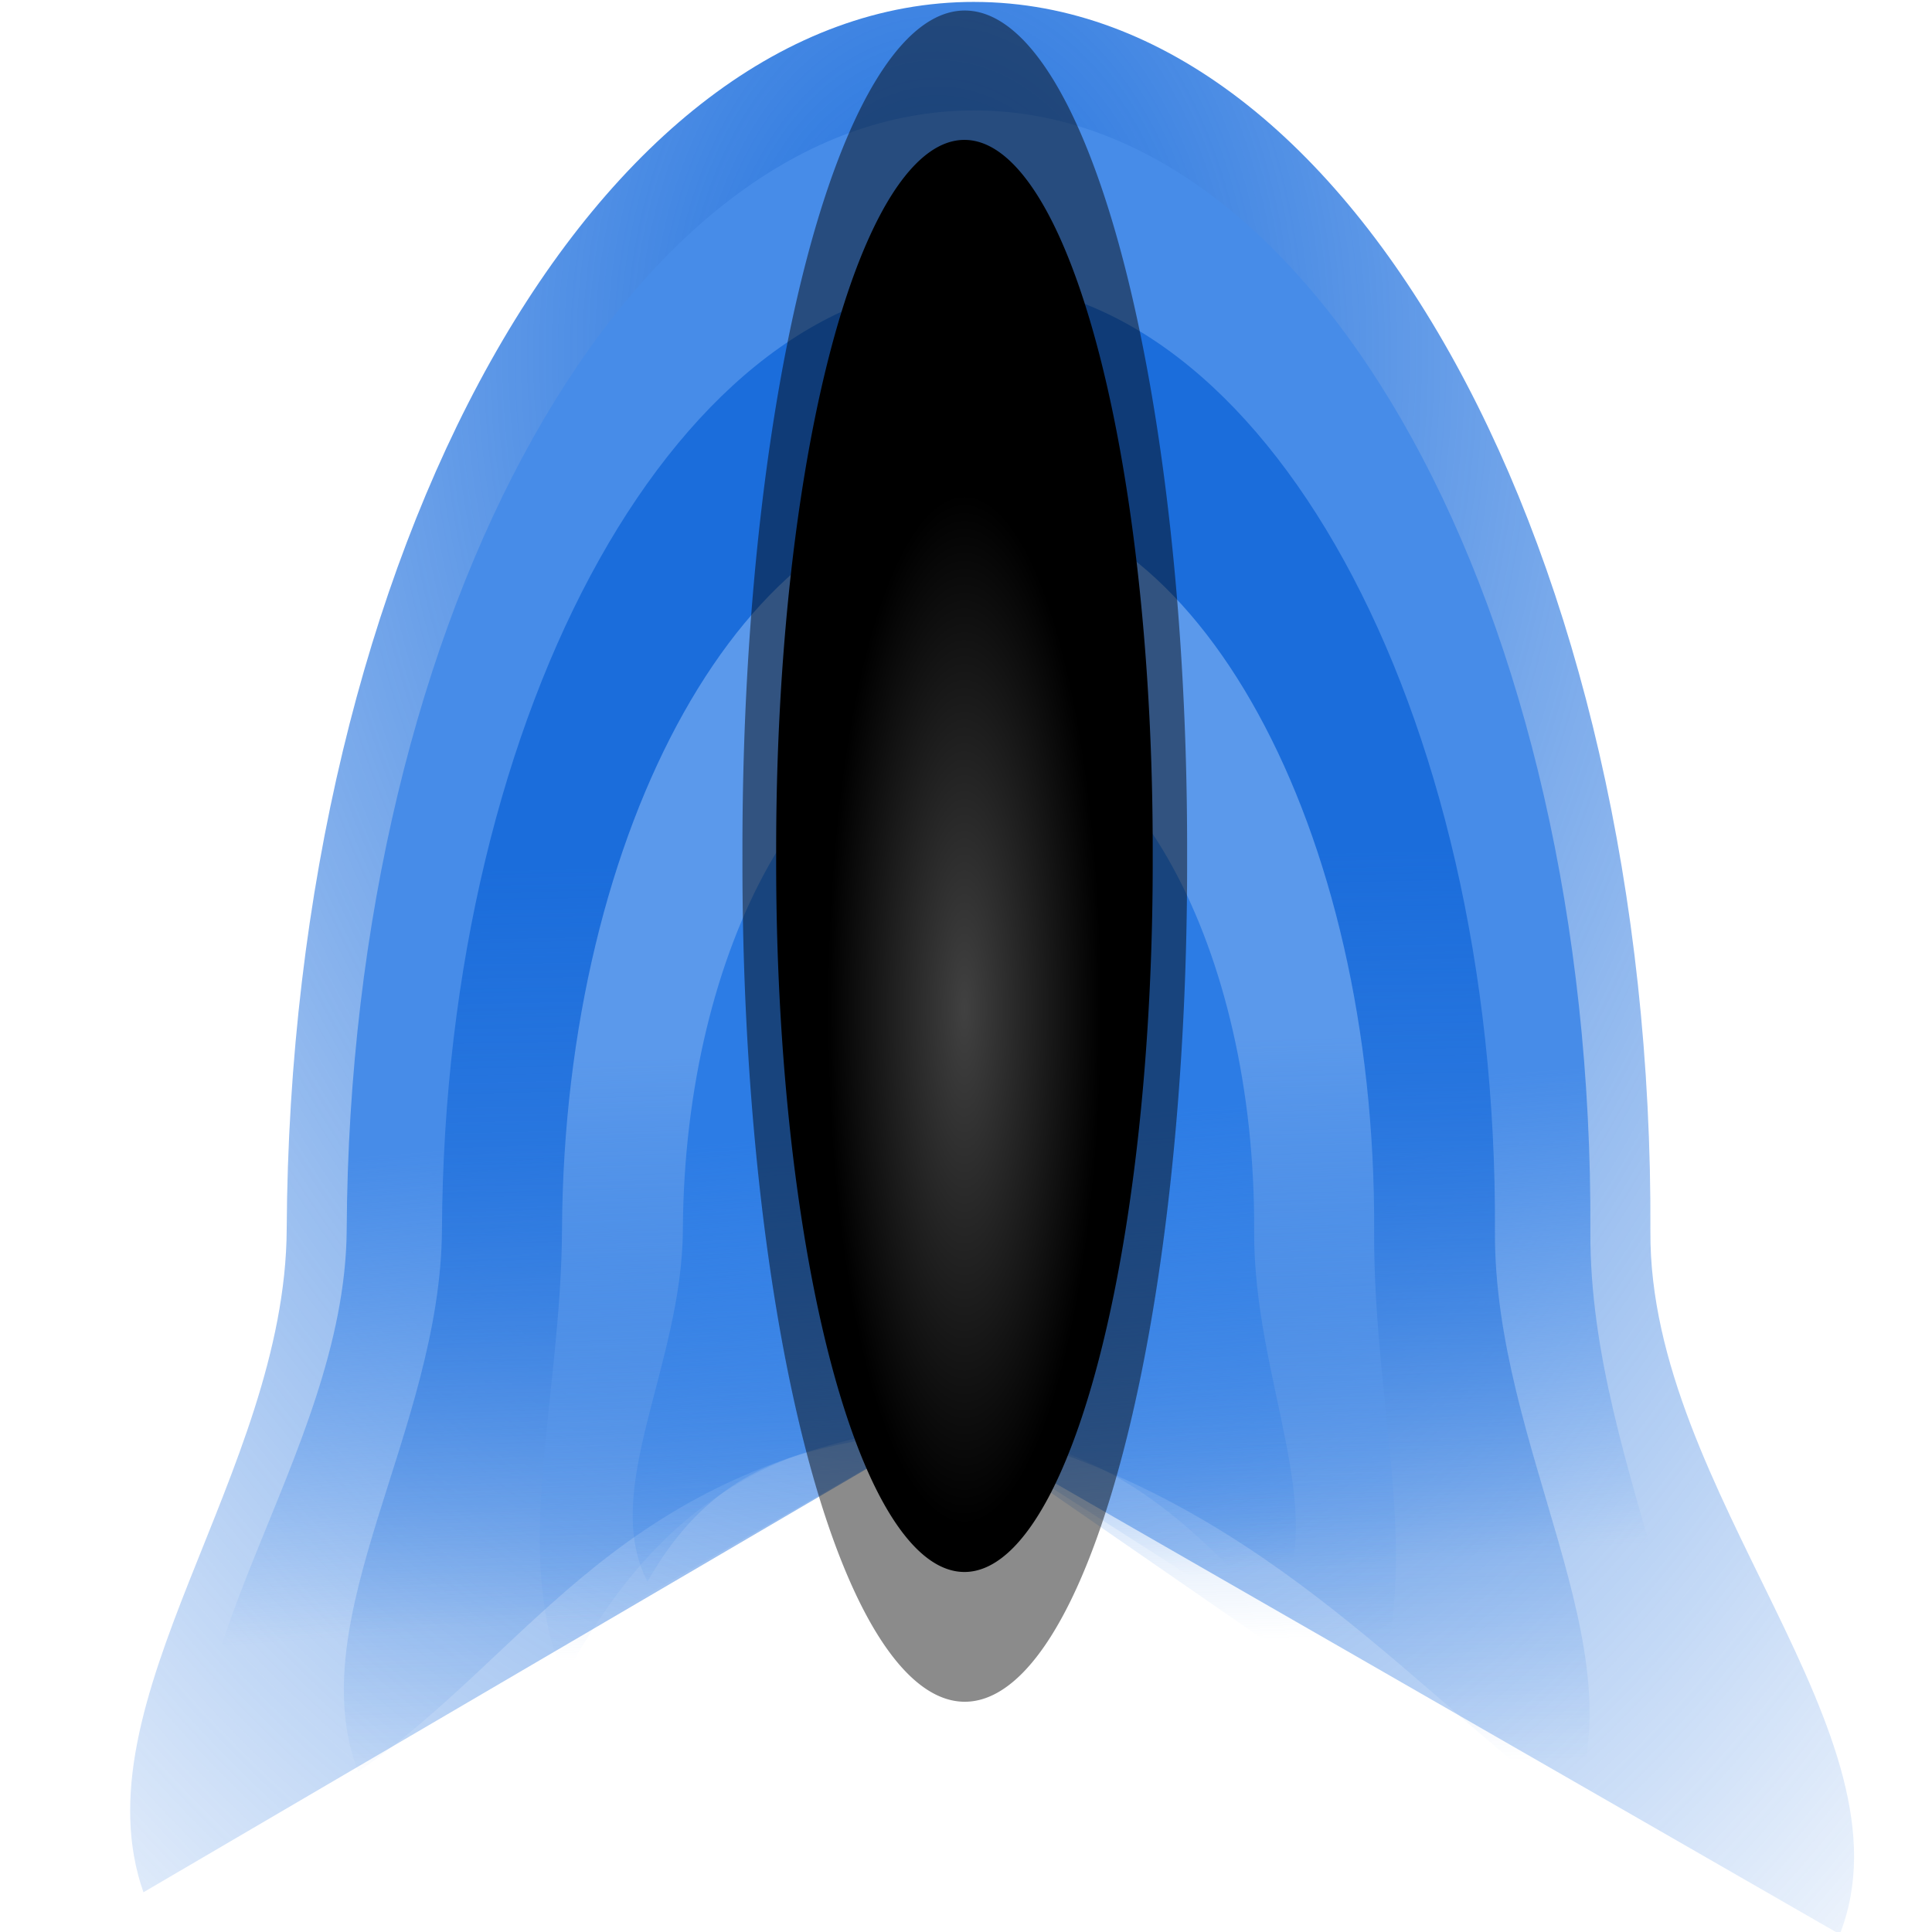
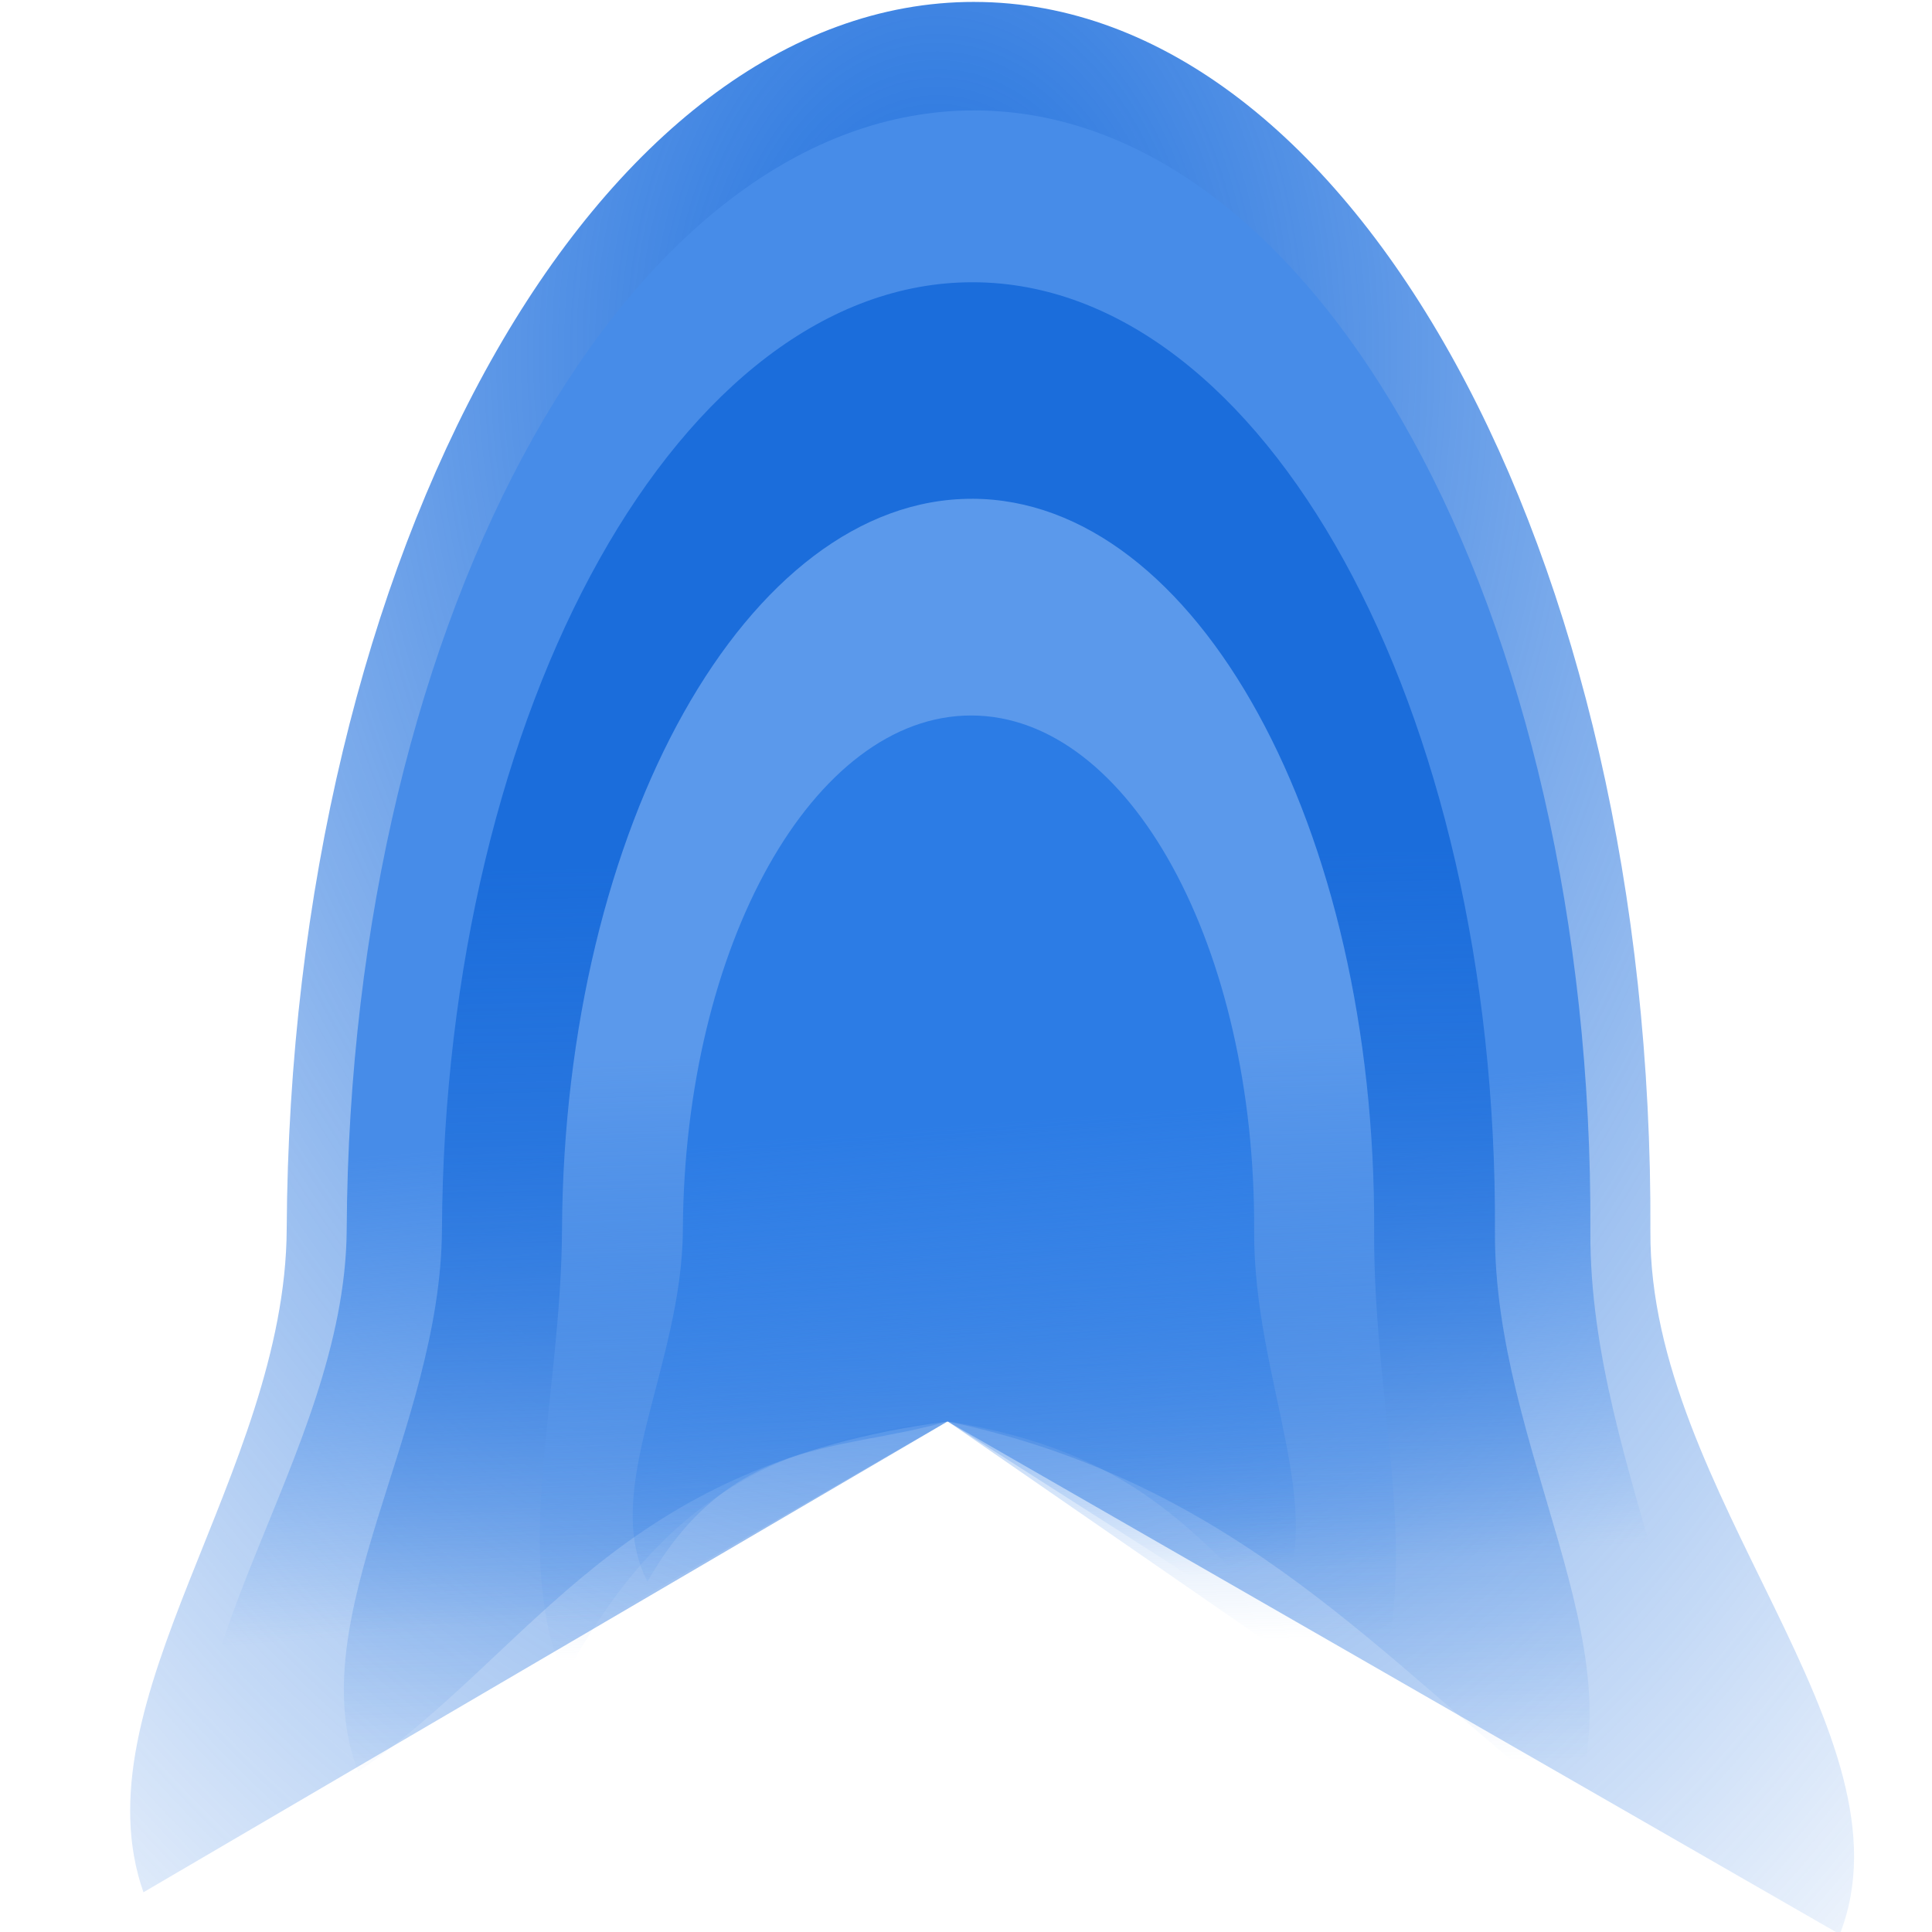
<svg xmlns="http://www.w3.org/2000/svg" xmlns:ns1="http://sodipodi.sourceforge.net/DTD/sodipodi-0.dtd" xmlns:ns2="http://www.inkscape.org/namespaces/inkscape" id="svg2" ns1:docname="orcatile.svg" viewBox="0 0 80 80" version="1.1" ns2:version="0.48.4 r9939">
  <defs id="defs4">
    <radialGradient id="radialGradient4883" gradientUnits="userSpaceOnUse" cy="766.61" cx="1004.2" gradientTransform="matrix(2.309 0 0 3.272 -1405.3 -1752.6)" r="43.173" ns2:collect="always">
      <stop id="stop4857" style="stop-color:#1c6edd" offset="0" />
      <stop id="stop4859" style="stop-color:#1c6edd;stop-opacity:0" offset="1" />
    </radialGradient>
    <linearGradient id="linearGradient4885" y2="833.72" gradientUnits="userSpaceOnUse" x2="1007.8" gradientTransform="translate(-90.863 .354)" y1="803.47" x1="1005.6" ns2:collect="always">
      <stop id="stop4849" style="stop-color:#478ce8" offset="0" />
      <stop id="stop4851" style="stop-color:#478ce8;stop-opacity:0" offset="1" />
    </linearGradient>
    <linearGradient id="linearGradient4887" y2="845.22" gradientUnits="userSpaceOnUse" x2="1006.3" gradientTransform="translate(-90.863 .354)" y1="787.47" x1="1005.1" ns2:collect="always">
      <stop id="stop4841" style="stop-color:#1b6ddb" offset="0" />
      <stop id="stop4843" style="stop-color:#1b6ddb;stop-opacity:0" offset="1" />
    </linearGradient>
    <linearGradient id="linearGradient4889" y2="837.47" gradientUnits="userSpaceOnUse" x2="1003.9" gradientTransform="translate(-90.863 .354)" y1="799.47" x1="1002.7" ns2:collect="always">
      <stop id="stop4833" style="stop-color:#5b99eb" offset="0" />
      <stop id="stop4835" style="stop-color:#5b99eb;stop-opacity:0" offset="1" />
    </linearGradient>
    <linearGradient id="linearGradient4891" y2="833.64" gradientUnits="userSpaceOnUse" x2="1005.8" gradientTransform="translate(-90.863 .354)" y1="804.39" x1="1003.6" ns2:collect="always">
      <stop id="stop4825" style="stop-color:#2c7ce5" offset="0" />
      <stop id="stop4827" style="stop-color:#2c7ce5;stop-opacity:0" offset="1" />
    </linearGradient>
    <radialGradient id="radialGradient4903" gradientUnits="userSpaceOnUse" cy="24.315" cx="37.477" gradientTransform="matrix(.728 0 0 2.742 10.192 -36.007)" r="10.607" ns2:collect="always">
      <stop id="stop4899" style="stop-color:#414141" offset="0" />
      <stop id="stop4901" style="stop-color:#000000" offset="1" />
    </radialGradient>
  </defs>
  <ns1:namedview id="base" fit-margin-left="0" ns2:zoom="2.8284271" borderopacity="1.0" ns2:current-layer="g4566" ns2:cx="70.796438" ns2:cy="36.555013" ns2:window-maximized="0" showgrid="false" fit-margin-right="0" showguides="true" bordercolor="#666666" ns2:window-x="396" ns2:guide-bbox="true" ns2:window-y="19" fit-margin-bottom="0" ns2:window-width="1524" ns2:pageopacity="0.0" ns2:pageshadow="2" pagecolor="#ffffff" ns2:document-units="px" ns2:window-height="1181" fit-margin-top="0" />
  <g id="layer1" ns2:label="Layer 1" ns2:groupmode="layer" transform="translate(-970.49 -695.25)">
    <g id="g4566" transform="translate(106.07 -36.77)">
      <g id="g4876" transform="matrix(.654 0 0 .654 305.88 252.39)">
        <path id="path4452" ns1:nodetypes="sscccss" d="m915.75 733.5c-23.848-0.046-43.331 34.761-43.561 77.719-0.083 15.458-13.322 29.852-9.07 41.969l50.914-29.812 56.489 32.469c4.958-12.599-12.079-27.921-11.991-44.469 0.231-42.957-18.933-77.829-42.781-77.875z" style="fill:url(#radialGradient4883)" ns2:connector-curvature="0" />
        <path id="path4450" ns1:nodetypes="sscccss" d="m915.75 740.37c-21.743-0.042-39.552 31.677-39.762 70.844-0.077 14.422-12.617 27.827-8.572 39.031l46.616-26.875 46.025 29.406c4.73-11.648-5.409-25.936-5.326-41.406 0.21-39.167-17.238-70.958-38.982-71z" style="fill:url(#linearGradient4885)" ns2:connector-curvature="0" />
        <path id="path4429" ns1:nodetypes="sscccss" d="m915.64 751.25c-18.412-0.036-33.443 26.803-33.621 59.969-0.069 12.767-9.026 24.606-5.307 34.344 11.426-7.936 16.234-19.401 37.315-22.188 18.514 3.893 27.649 15.291 39.479 24.531 4.376-10.118-4.891-22.802-4.817-36.562 0.178-33.166-14.637-60.058-33.048-60.094z" style="fill:url(#linearGradient4887)" ns2:connector-curvature="0" />
        <path id="path4454" ns1:nodetypes="sscccss" d="m915.59 764.96c-14.203-0.028-25.833 20.696-25.97 46.281-0.057 10.688-3.213 20.499 0.12 28.344 4.4-7.783 9.94-14.832 24.289-16.219l26.505 18.312c3.967-8.125 0.444-18.723 0.506-30.344 0.137-25.585-11.246-46.348-25.45-46.375z" style="fill:url(#linearGradient4889)" ns2:connector-curvature="0" />
-         <path id="path4456" ns1:nodetypes="ssccccs" d="m915.54 778.68c-9.995-0.019-18.171 14.558-18.268 32.562-0.046 8.624-5.245 16.445-2.241 22.281 5.258-9.298 12.407-8.196 18.999-10.156 12.032 1.93 15.526 7.275 20.727 11.938 3.635-5.952-1.365-14.464-1.314-23.969 0.097-18.004-7.908-32.637-17.903-32.656z" style="fill:url(#linearGradient4891)" ns2:connector-curvature="0" />
+         <path id="path4456" ns1:nodetypes="ssccccs" d="m915.54 778.68c-9.995-0.019-18.171 14.558-18.268 32.562-0.046 8.624-5.245 16.445-2.241 22.281 5.258-9.298 12.407-8.196 18.999-10.156 12.032 1.93 15.526 7.275 20.727 11.938 3.635-5.952-1.365-14.464-1.314-23.969 0.097-18.004-7.908-32.637-17.903-32.656" style="fill:url(#linearGradient4891)" ns2:connector-curvature="0" />
      </g>
-       <path id="path4905" ns1:rx="10.606602" ns1:ry="39.951534" style="fill:#000000;fill-opacity:.455" ns1:type="arc" d="m48.083 22.017a10.607 39.952 0 1 1 -21.213 0 10.607 39.952 0 1 1 21.213 0z" transform="matrix(.868 0 0 .868 871.84 748.36)" ns1:cy="22.017244" ns1:cx="37.476658" />
-       <path id="path4893" ns1:rx="10.606602" ns1:ry="39.951534" style="fill:url(#radialGradient4903)" ns1:type="arc" d="m48.083 22.017a10.607 39.952 0 1 1 -21.213 0 10.607 39.952 0 1 1 21.213 0z" transform="matrix(.735 0 0 .735 876.81 751.28)" ns1:cy="22.017244" ns1:cx="37.476658" />
    </g>
  </g>
</svg>